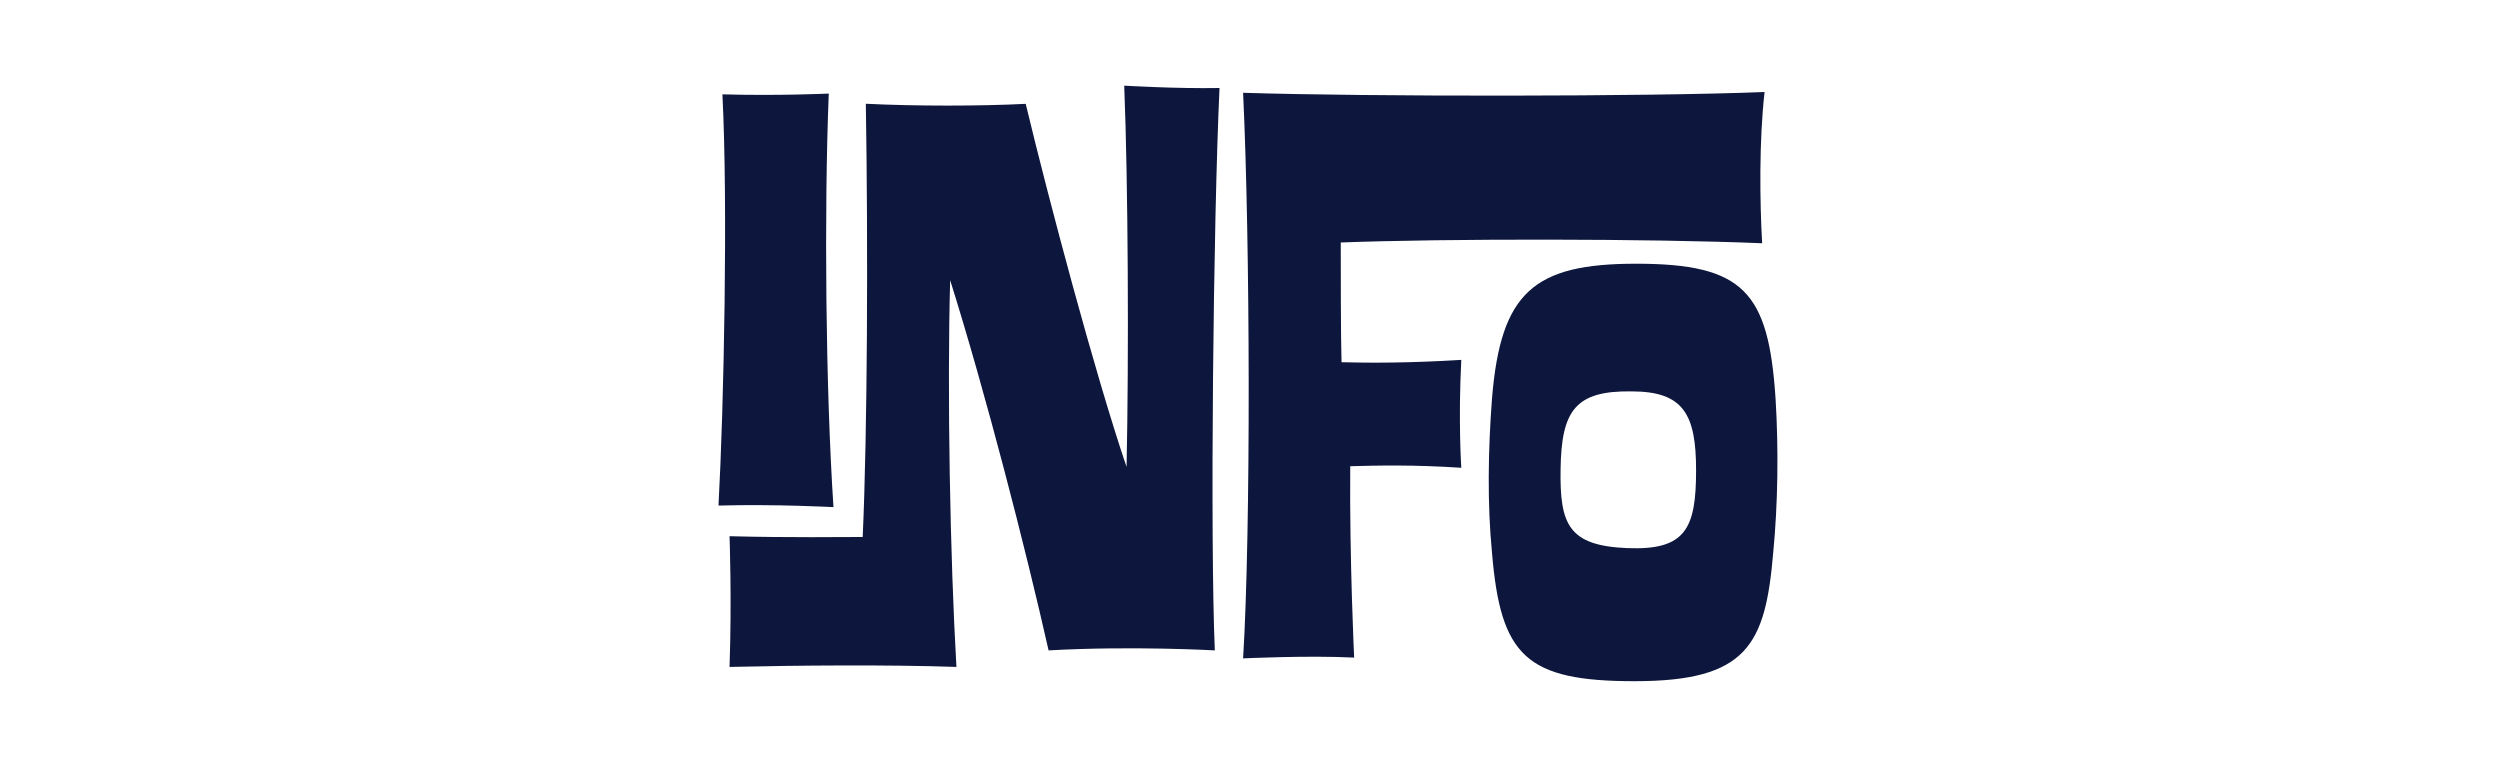
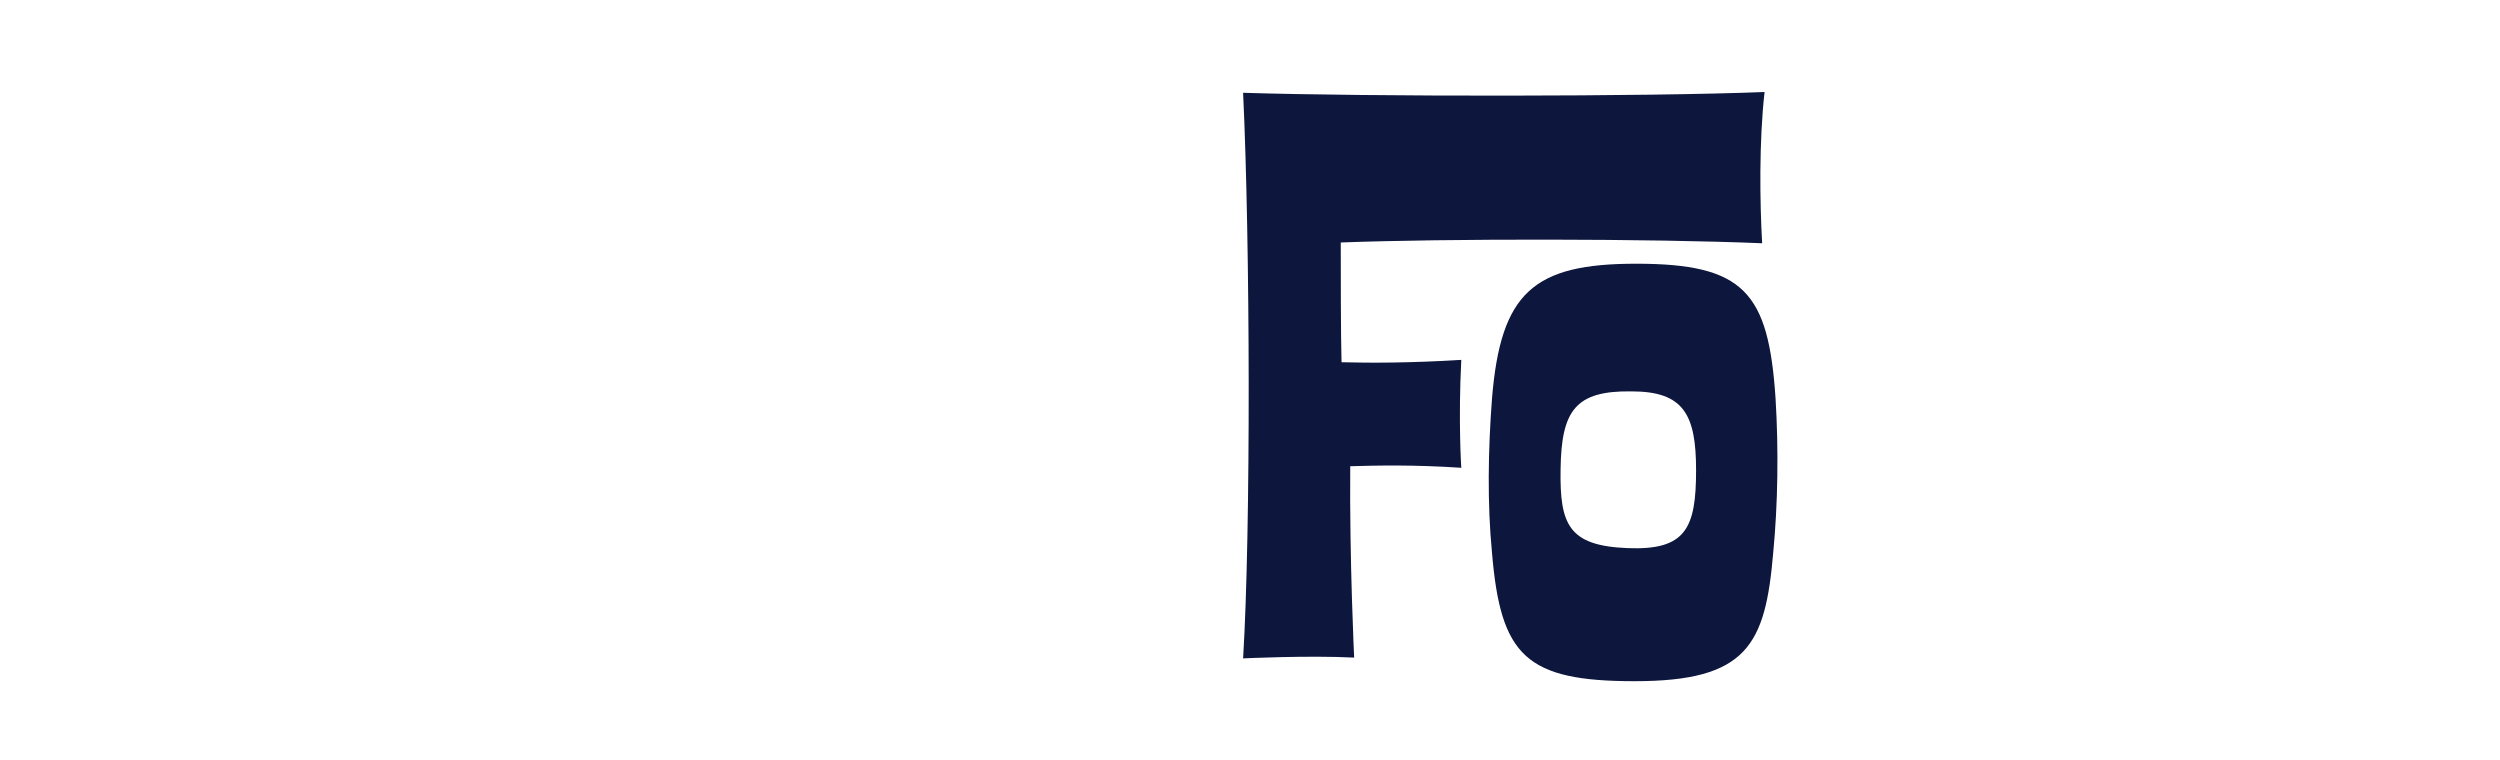
<svg xmlns="http://www.w3.org/2000/svg" version="1.1" id="Layer_1" x="0px" y="0px" viewBox="0 0 319 97" style="enable-background:new 0 0 319 97;" xml:space="preserve">
  <style type="text/css">
	.st0{fill:#0D163C;}
</style>
  <g>
-     <path class="st0" d="M91.68,64.51c0.7-12.87,1.21-38.5,0.5-52.47c7.24,0.2,13.57-0.1,13.57-0.1c-0.6,14.98-0.4,37.59,0.6,52.77   C106.35,64.71,98.92,64.31,91.68,64.51z M130.88,13.25c2.92,12.16,8.84,34.47,12.87,46.33c0.3-14.17,0.2-36.28-0.3-48.65   c0,0,6.63,0.4,12.16,0.3c-0.8,17.29-1.21,57.49-0.6,71.76c0,0-10.55-0.6-21.21,0c-2.92-12.97-8.04-32.87-12.56-47.24   c-0.4,14.47,0,35.48,0.8,49.35c-8.74-0.3-20.3-0.2-28.95,0c0.3-8.64,0-16.68,0-16.68c7.44,0.2,14.77,0.1,16.99,0.1   c0.6-13.27,0.7-37.09,0.4-55.28C116.61,13.55,125.15,13.55,130.88,13.25z" />
    <path class="st0" d="M224.85,31.04c-14.27-0.6-40.51-0.6-53.77-0.1c0,3.12,0,12.16,0.1,15.28c3.52,0.1,8.85,0.1,15.28-0.3   c-0.4,7.84,0,13.77,0,13.77c-6.03-0.4-10.65-0.3-14.17-0.2c-0.1,12.06,0.5,24.42,0.5,24.42c-5.83-0.3-14.17,0.1-14.17,0.1   c1-16.38,0.9-53.07,0-72.17c15.98,0.5,51.66,0.5,66.54-0.1C224.45,17.98,224.55,25.82,224.85,31.04z M190.38,50.84   c1.11-13.57,5.33-17.19,18.39-17.19c13.77,0,16.89,3.62,17.79,17.19c0.4,6.53,0.3,13.47-0.3,19.7c-1,11.76-3.32,16.38-17.69,16.38   c-13.87,0-17.09-3.22-18.19-16.38C189.77,64.31,189.88,57.38,190.38,50.84z M207.67,69.94c7.44,0.3,8.75-2.51,8.75-9.95   c0-7.14-1.61-10.05-8.24-10.05c-7.14-0.1-8.95,2.41-9.05,9.95C199.02,66.92,200.13,69.64,207.67,69.94z" />
  </g>
  <g>
</g>
  <g>
</g>
  <g>
</g>
  <g>
</g>
  <g>
</g>
  <g>
</g>
</svg>